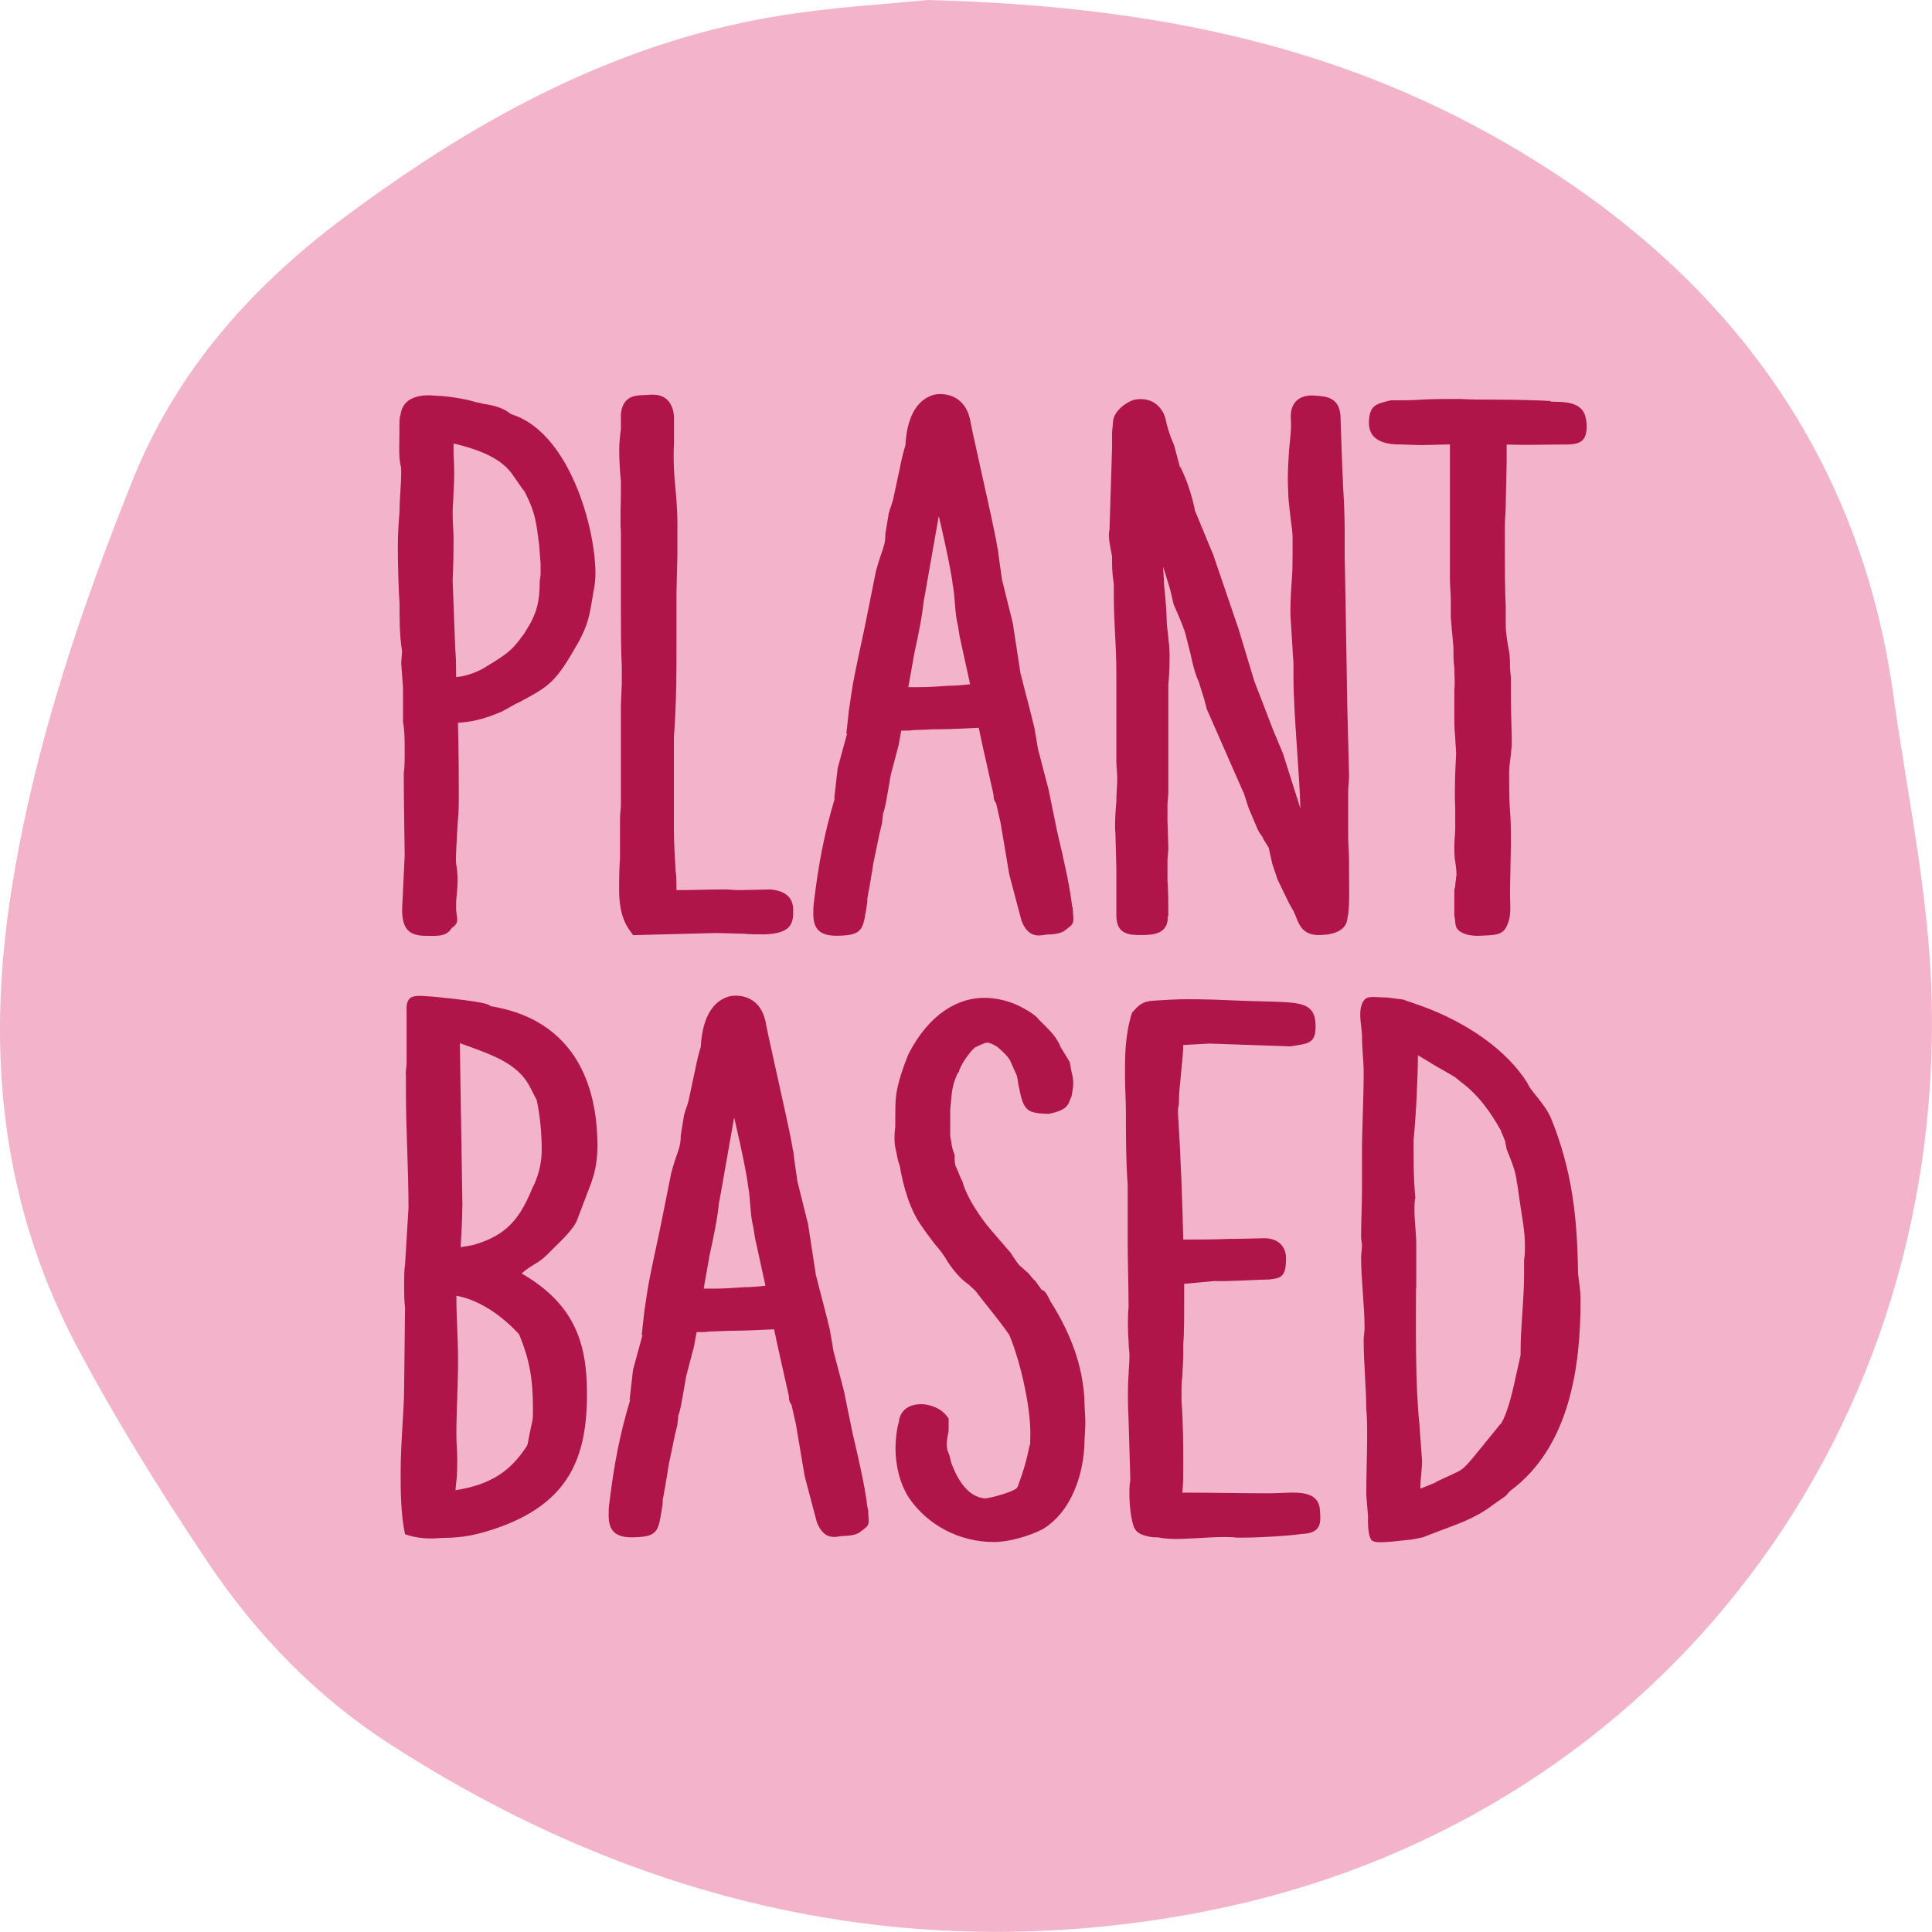
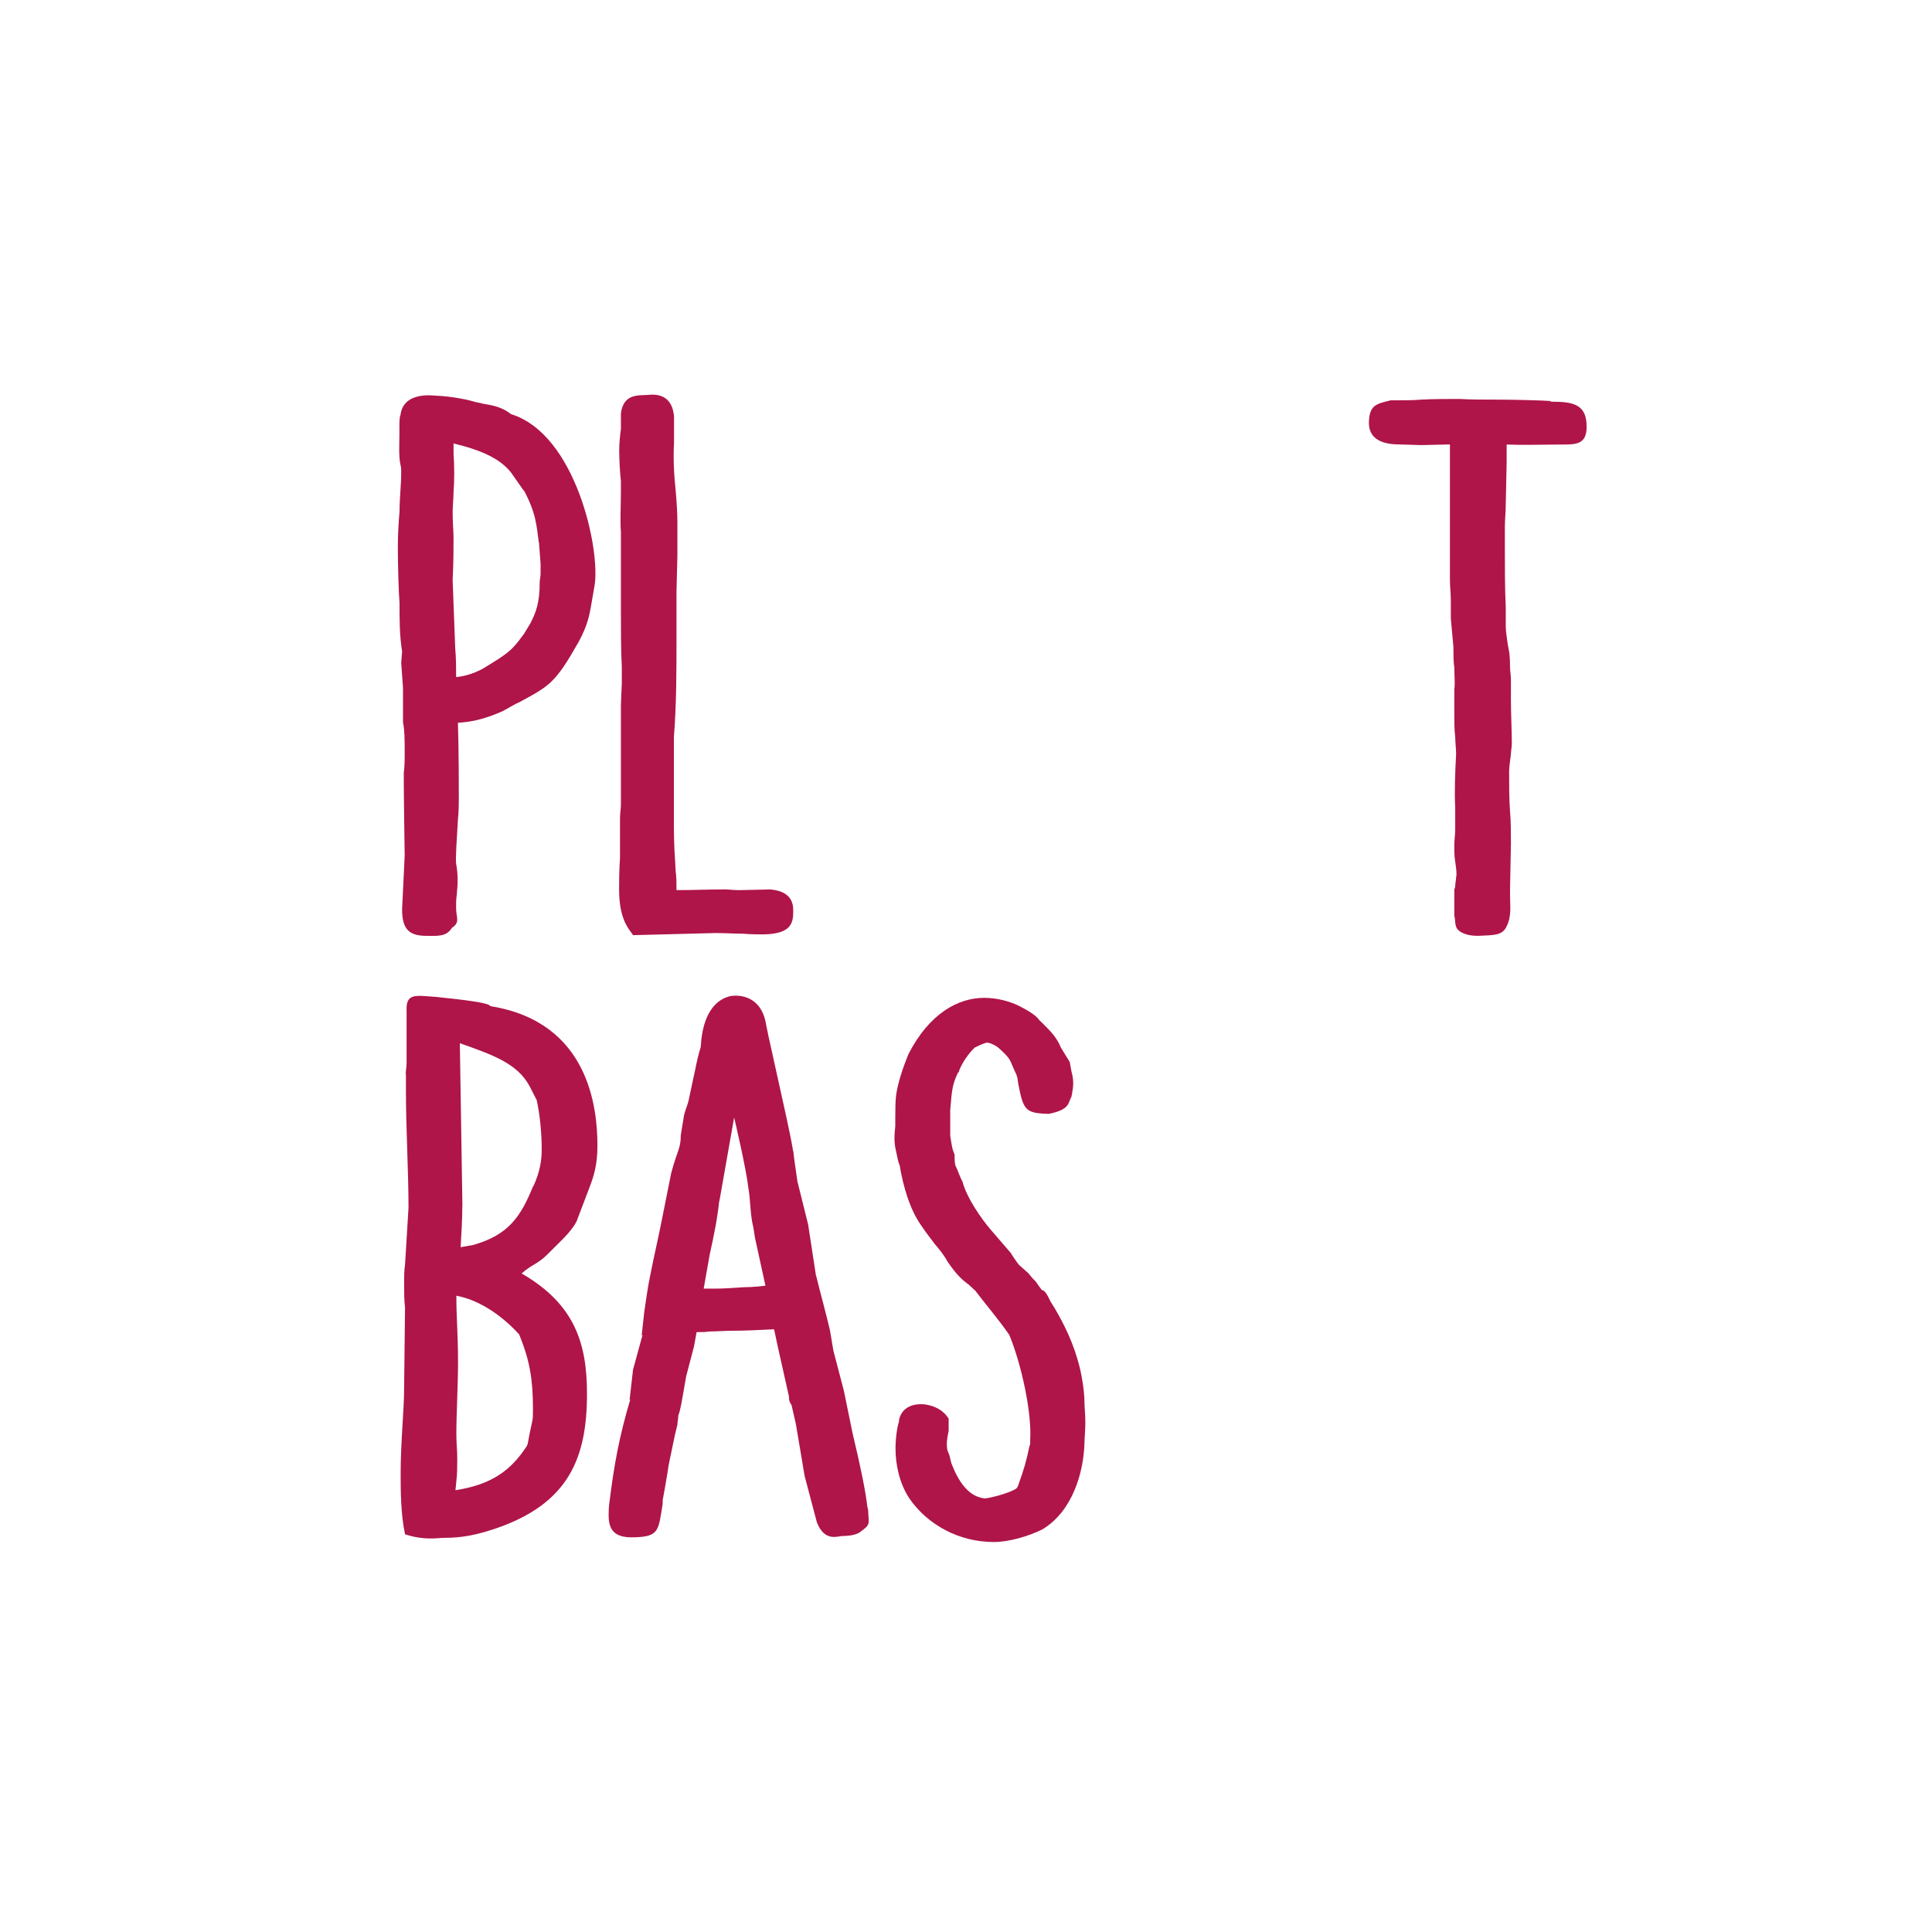
<svg xmlns="http://www.w3.org/2000/svg" id="Layer_2" viewBox="0 0 172.01 172">
  <g id="Layer_1-2" data-name="Layer_1">
    <g>
-       <path d="M169.76,69.6l-.13-.81c-.37-2.29-.74-4.56-1.05-6.83-2.75-20.02-13.36-35.98-31.52-47.41C121.98,5.05,105.26.57,82.61,0l-3.55.32c-3.4.28-8.07.67-12.73,1.65-15.18,3.15-27.51,11.33-35.47,17.23-9.2,6.82-15.43,14.52-19.05,23.55C7.79,52.78,2.91,66.15.82,80.56c-2.13,14.86-.13,27.78,6.13,39.52,3.13,5.88,6.8,11.91,11.53,18.98,4.47,6.68,9.88,12.1,16.07,16.12,17.21,11.16,35.41,16.82,54.12,16.82,6.25,0,12.62-.63,18.94-1.89,38.9-7.73,65.37-41.15,64.37-81.26-.17-6.61-1.26-13.32-2.22-19.25Z" style="fill: #f3b4cb;" />
      <g>
        <path d="M35.65,37c.16-1.65,1.78-1.9,3.02-1.78,1.71.06,3.26.44,3.64.57l.62.13h-.08c.78.13,1.78.25,2.64.95,5.82,1.78,7.99,12.18,7.44,15.29l-.23,1.33c-.23,1.4-.39,2.16-1.16,3.62-2.09,3.68-2.56,3.93-5.27,5.39-.46.19-.93.51-1.55.83-1.71.76-2.87.95-3.95,1.02.08,2.22.08,6.15.08,6.66,0,.25,0,1.27-.08,1.97-.08,1.52-.23,3.36-.16,3.93.16.76.16,1.78.08,2.41,0,.32-.08.63-.08,1.02v.57c0,.76.39,1.21-.39,1.71-.47.82-1.4.7-2.25.7-1.47,0-2.17-.51-2.17-2.35l.23-4.82s-.08-5.2-.08-6.66v-.7c.08-.51.08-1.21.08-1.9,0-.95,0-1.84-.15-2.6v-3.05l-.16-2.22.08-1.02c-.23-1.4-.23-2.86-.23-4.31-.08-1.02-.15-3.43-.15-5.01,0-1.14.08-2.35.15-3.11,0-1.21.15-2.35.15-3.55,0-.19,0-.44-.08-.7-.15-.83-.08-1.71-.08-2.67v-.83c0-.13,0-.57.08-.89v.06ZM40.38,39.47v.95c.08.95.08,2.47,0,3.36,0,.51-.08,1.4-.08,1.78,0,1.08.08,1.71.08,2.35,0,1.02,0,2.03-.08,3.74l.23,6.09c.08.83.08,1.78.08,2.54.85-.06,1.94-.44,2.71-.95,1.78-1.08,2.17-1.4,2.87-2.28l.47-.63.54-.89c.54-1.02.85-1.9.85-3.68,0-.25.08-.51.08-.76v-.89l-.15-1.97v.13c-.23-1.65-.23-2.66-1.4-4.82l.08.19-.93-1.33c-1.01-1.59-3.02-2.35-5.35-2.92Z" style="fill: #af1548;" />
        <path d="M56.36,83.25c-.39-.57-1.24-1.4-1.24-4.06,0-.7,0-1.65.08-2.79v-3.55c0-.44.08-.83.08-1.21v-8.88l.08-1.9v-1.52c-.08-1.33-.08-3.55-.08-5.08v-6.92c-.08-.82,0-2.47,0-3.55v-.95c-.08-.7-.15-1.9-.15-2.73,0-.7.08-1.4.15-1.9v-1.4c.23-1.78,1.55-1.59,2.4-1.65,1.16-.13,2.17.25,2.33,1.9v2.35c-.08,1.46,0,2.92.15,4.31.08.95.15,1.9.15,2.85v2.86l-.08,3.24v4.12c0,2.86,0,5.9-.23,8.82v8.06c0,1.52.08,2.6.15,3.74v.13c.08.44.08,1.14.08,1.71,1.47,0,2.71-.06,4.11-.06h.31c.23,0,.62.06,1.16.06l2.79-.06c2.17.19,2.02,1.65,2.02,2.03,0,1.08-.31,1.9-2.56,1.97-.39,0-1.4,0-1.86-.06-.78,0-1.71-.06-2.48-.06l-7.37.19Z" style="fill: #af1548;" />
-         <path d="M88.85,48.93c.08.83.23,1.71.39,2.86v-.06l.93,3.74.7,4.57v-.06c.39,1.59.85,3.24,1.24,4.89l.31,1.84.93,3.55.78,3.81c.7,2.92,1.16,5.14,1.32,6.6.08.13.08.44.08.63.08.89.08.95-.62,1.46-.31.32-1.01.44-1.63.44-.47,0-1.63.57-2.33-1.21l-1.09-4.12-.78-4.63-.39-1.71c-.23-.32-.23-.51-.23-.76l-1.01-4.51-.31-1.46c-1.32.06-2.56.13-3.8.13-.62,0-1.16.06-1.86.06-.78.06-.23.06-1.24.06l-.23,1.27-.7,2.66-.23,1.33c-.15.76-.23,1.52-.47,2.16,0,.25-.08.63-.08.82l-.23.95-.54,2.6c-.15,1.02-.31,1.84-.31,1.9l-.23,1.27v.32c-.39,2.41-.31,2.92-2.56,2.98-1.78.06-2.25-.7-2.25-1.97,0-.25,0-.76.08-1.21.39-3.17.85-5.77,1.86-9.14l-.08.13.31-2.73.85-3.11-.08.06.23-2.09c.15-1.01.31-2.22.54-3.3.31-1.59.7-3.24,1.01-4.82l.85-4.25c.54-2.03.85-2.16.85-3.36l.31-1.9v.06c.08-.38.31-.89.39-1.27l.46-2.16c.16-.63.23-1.33.62-2.6.08-1.46.47-3.93,2.56-4.51.93-.19,2.87,0,3.26,2.54.16.82.31,1.46.31,1.46l1.47,6.66c.23,1.08.47,2.16.62,3.11ZM85.44,56.67l-.15-.95c-.31-1.21-.23-2.47-.47-3.68-.15-1.46-1.24-6.15-1.24-6.09l-1.32,7.49v-.13c-.16,1.59-.47,3.11-.85,4.82l-.54,3.05h.93c.85,0,1.71-.06,2.71-.13.62,0,1.24-.06,1.86-.13l-.93-4.25Z" style="fill: #af1548;" />
-         <path d="M103.97,81.79c-.08,1.33-1.24,1.46-2.33,1.46-1.16,0-2.25-.06-2.25-1.78v-4.19l-.08-3.05v.06c-.08-.95,0-1.97.08-2.92,0-.76.08-1.46.08-2.03s-.08-1.08-.08-1.59v-8.06c0-1.14-.08-2.6-.15-4.06-.08-1.27-.08-2.85-.08-3.68-.08-.51-.15-1.14-.15-1.78v-.63c-.15-.82-.39-1.78-.23-2.35l.23-7.36v-1.27c0-.25.08-.76.08-1.02.08-1.08,1.47-1.9,2.02-1.97,2.17-.32,2.64,1.65,2.64,1.65.15.7.31,1.33.78,2.41l.54,2.03v-.13c.62,1.27.85,2.09,1.09,2.92l.23.95-.08-.13c.54,1.33,1.16,2.79,1.71,4.13l2.25,6.6,1.4,4.63,1.71,4.44.85,2.03,1.55,4.89c-.08-3.05-.62-8.63-.62-11.61v-1.21c0-.44-.08-.89-.08-1.4l-.16-2.54v.06c-.08-1.08,0-2.28.08-3.49.08-.89.08-1.78.08-2.67v-1.27c0-.44-.08-1.02-.16-1.59-.08-.76-.23-1.71-.23-2.6-.08-1.21,0-2.35.08-3.62.08-.95.23-1.84.15-2.79-.08-1.71,1.09-2.16,2.25-2.03.85.06,2.02.13,2.17,1.71l.15,4.25c0,.63.08,1.33.08,1.97.08,1.27.15,2.86.15,4.12v2.22l.08,4.19.15,9.14.16,6.28c0,.44-.08.82-.08,1.33v4.12c0,.7.08,1.46.08,2.09v1.27c0,1.27.08,2.79-.16,3.93-.08.57-.54,1.4-2.56,1.4-1.47,0-1.78-1.02-2.09-1.84,0,0-.08-.13-.08-.19l-.47-.83-1.01-2.09-.47-1.4-.31-1.4c-.16-.32-.47-.7-.54-.95-.08-.13-.31-.38-.47-.76s-.46-1.08-.78-1.84l-.47-1.46v.06l-3.26-7.42-.23-.89-.54-1.71v.06c-.39-.95-.54-1.78-.7-2.47l-.47-1.84c-.31-.89-.62-1.59-1.01-2.47l-.31-1.33-.62-2.03c0,.38.08,1.21.08,1.65.08.7.23,2.35.23,3.05,0,.44.08,1.02.15,1.59,0,.32.08.63.08.89.08,1.02,0,2.41-.08,3.36v9.52c0,.38-.08.82-.08,1.21v1.27l.08,2.48c0,.44-.08.76-.08,1.21v1.71c.08,1.02.08,2.09.08,3.11l-.08.25Z" style="fill: #af1548;" />
        <path d="M134.14,39.6v1.59l-.08,3.74c0,.7-.08,1.33-.08,1.97v1.9c0,1.78,0,3.49.08,5.27v1.65c0,.44.08.95.15,1.46.08.63.23.76.23,2.22,0,.32.08.76.08,1.08v1.84c0,1.33.08,2.67.08,3.87,0,.32-.08.7-.08.95-.08.63-.16,1.21-.16,1.59,0,1.08,0,2.47.08,3.49.08.82.08,2.03.08,2.92l-.08,4.12v.38c0,1.08.16,1.9-.31,2.85-.39.83-1.16.76-2.56.83-.46,0-1.01-.06-1.47-.32-.7-.38-.46-.95-.62-1.46v-2.35c.08-.19.08-.25.08-.32,0-.19.08-.57.08-.76.08-.32,0-.82-.08-1.4-.08-.44-.08-.89-.08-1.46,0-.44.08-.95.08-1.4v-1.97c-.08-1.33,0-3.3.08-4.76,0-.38-.08-1.08-.08-1.52-.08-.57-.08-1.4-.08-1.97v-2.22c.08-.63,0-1.27,0-1.97-.08-.51-.08-1.14-.08-1.84l-.23-2.54v-1.59c0-.57-.08-1.27-.08-1.84v-12.06l-2.56.06-1.94-.06c-1.86,0-2.79-.7-2.71-2.09.08-1.46.7-1.52,1.94-1.84h.62c.54,0,1.47,0,2.09-.06.85-.06,2.87-.06,3.41-.06.93.06,2.25.06,3.26.06,1.4,0,4.11.06,4.96.13h-.16c.08.06.16.06.39.06,1.94,0,2.87.44,2.87,2.22,0,1.59-.93,1.59-2.25,1.59-1.63,0-3.26.06-4.89,0Z" style="fill: #af1548;" />
        <path d="M36.12,95.62c0-.25.08-.63.08-1.02v-4.57c-.08-1.65.78-1.4,2.64-1.27.46.06,4.81.44,4.81.82,8.84,1.4,9.54,9.14,9.54,12.44,0,1.65-.31,2.67-.7,3.68l-1.16,3.05c-.39.76-1.16,1.52-1.94,2.28l-.7.7c-.85.83-1.32.83-2.25,1.65,4.73,2.73,5.82,6.22,5.82,10.72,0,5.71-1.63,9.77-8.14,11.99-1.71.57-2.95.83-4.65.83-.47,0-1.71.25-3.41-.32-.39-1.84-.39-3.93-.39-5.46,0-2.79.31-5.58.31-7.61l.08-7.11c-.08-.63-.08-1.46-.08-2.22,0-.51,0-1.08.08-1.59l.31-5.08c0-3.3-.23-7.04-.23-10.41v-1.52ZM40.54,132.68c3.26-.51,4.96-1.78,6.36-3.93l.08-.19c.47-2.6.47-1.78.47-3.17,0-2.6-.31-4.31-1.16-6.41l-.08-.19c-1.16-1.27-3.18-2.98-5.58-3.43,0,2.09.15,3.36.15,5.9,0,2.09-.15,4.63-.15,6.41,0,.89.08,1.4.08,2.16,0,.7,0,1.46-.08,2.03l-.08.82ZM41.16,107.42c0,1.14-.08,2.41-.15,3.62l1.09-.19c3.18-.89,4.26-2.54,5.35-5.2l.08-.13c.54-1.21.7-2.22.7-3.17,0-1.4-.15-3.11-.47-4.51v.06l-.62-1.21c-1.09-2.03-3.33-2.79-6.2-3.81l.23,14.53Z" style="fill: #af1548;" />
        <path d="M70.63,102.48c.08.83.23,1.71.39,2.86v-.06l.93,3.74.7,4.57v-.06c.39,1.59.85,3.24,1.24,4.89l.31,1.84.93,3.55.78,3.81c.7,2.92,1.16,5.14,1.32,6.6.08.13.08.44.08.63.08.89.08.95-.62,1.46-.31.32-1.01.44-1.63.44-.47,0-1.63.57-2.33-1.21l-1.09-4.12-.78-4.63-.39-1.71c-.23-.32-.23-.51-.23-.76l-1.01-4.51-.31-1.46c-1.32.06-2.56.13-3.8.13-.62,0-1.16.06-1.86.06-.78.06-.23.06-1.24.06l-.23,1.27-.7,2.67-.23,1.33c-.15.76-.23,1.52-.47,2.16,0,.25-.08.63-.08.82l-.23.95-.54,2.6c-.15,1.02-.31,1.84-.31,1.9l-.23,1.27v.32c-.39,2.41-.31,2.92-2.56,2.98-1.78.06-2.25-.7-2.25-1.97,0-.25,0-.76.08-1.21.39-3.17.85-5.77,1.86-9.14l-.08.13.31-2.73.85-3.11-.08.06.23-2.09c.15-1.02.31-2.22.54-3.3.31-1.59.7-3.24,1.01-4.82l.85-4.25c.54-2.03.85-2.16.85-3.36l.31-1.9v.06c.08-.38.31-.89.39-1.27l.46-2.16c.16-.63.23-1.33.62-2.6.08-1.46.47-3.93,2.56-4.51.93-.19,2.87,0,3.26,2.54.16.82.31,1.46.31,1.46l1.47,6.66c.23,1.08.47,2.16.62,3.11ZM67.22,110.22l-.15-.95c-.31-1.21-.23-2.47-.47-3.68-.15-1.46-1.24-6.15-1.24-6.09l-1.32,7.49v-.13c-.16,1.59-.47,3.11-.85,4.82l-.54,3.05h.93c.85,0,1.71-.06,2.71-.13.62,0,1.24-.06,1.86-.13l-.93-4.25Z" style="fill: #af1548;" />
        <path d="M90.63,132.3c.54-1.46.78-2.35,1.01-3.49,0-.06.08-.19.08-.25v-.38c.15-2.41-.78-6.73-1.86-9.33-1.01-1.46-2.17-2.79-3.02-3.93l-.62-.57c-.54-.38-1.09-.89-1.86-2.03-.39-.7-.78-1.14-1.16-1.59-.31-.44-.7-.89-1.16-1.59-1.01-1.4-1.63-3.49-1.94-5.39-.16-.32-.23-.89-.31-1.21-.23-.89-.15-1.59-.08-2.28v-.76c0-.7,0-1.46.08-2.03.15-1.08.62-2.47,1.09-3.62,1.86-3.62,4.42-5.01,6.75-5.01,1.16,0,2.33.32,3.18.76.62.32,1.4.76,1.71,1.21l.39.38c.62.63,1.16,1.14,1.55,2.09l.78,1.27.15.82c.15.57.23,1.08.08,1.84,0,.13-.08.38-.08.44-.31.51-.08,1.14-2.02,1.52-2.09-.06-2.25-.32-2.71-2.66-.08-.57-.08-.7-.31-1.14l-.39-.89c-.16-.38-.78-.95-1.16-1.27-.39-.25-.7-.38-.93-.38-.16,0-.7.25-1.09.44-.54.51-1.16,1.4-1.4,2.09v.06c-.08.13-.08.06-.08.06-.47,1.02-.54,1.33-.7,3.36v2.28c.08.44.15,1.14.31,1.46,0,.06.08.19.08.19,0,.44,0,.76.08,1.02.23.44.39,1.02.62,1.4.39,1.52,1.78,3.43,2.48,4.25l1.86,2.16c0,.06.62.95.7,1.02l.85.76s.39.51.62.7l.54.76c.15.06.31,0,.78,1.02l.39.63c.78,1.33,1.71,3.11,2.25,5.39.16.63.39,2.03.39,2.92,0,.44.08,1.14.08,1.84s-.08,1.46-.08,1.9c-.08,2.48-1.01,5.96-3.72,7.61-1.24.63-3.02,1.14-4.34,1.14-3.1,0-5.89-1.52-7.52-3.87-.93-1.4-1.24-3.11-1.24-4.44,0-.95.15-1.97.31-2.41v-.13c.23-1.14,1.24-1.52,2.33-1.4.85.13,1.63.51,2.09,1.27v1.08c-.23,1.08-.15,1.33-.15,1.46,0,.19.08.38.23.76l.15.63c.62,1.65,1.55,3.05,3.02,3.17.93-.13,2.33-.57,2.79-.89l.16-.25Z" style="fill: #af1548;" />
-         <path d="M109.94,136.87c-1.09-.06-2.09,0-3.02.06-1.47.06-2.56.19-3.88-.06h-.39c-1.63-.25-1.71-.7-1.94-1.9-.15-.89-.23-2.35-.08-3.17v-.25l-.15-5.14c-.08-1.4-.08-3.11,0-4,0-.38.08-1.08.08-1.71,0-.32-.08-.76-.08-1.27-.08-.89-.08-2.35,0-3.05,0-1.84-.08-4-.08-5.96v-4.95c-.16-2.16-.16-4.5-.16-6.54,0-1.02-.08-2.09-.08-3.24,0-1.78,0-3.49.62-5.52.62-.7.93-1.02,1.94-1.08.85-.06,2.09-.13,3.02-.13,1.47,0,3.1.06,4.65.13,1.4.06,2.71.06,4.03.13,1.78.13,2.71.38,2.71,2.16,0,1.59-.7,1.52-2.25,1.78l-7.21-.25-2.33.13c0,1.08-.16,1.97-.23,2.98-.08.76-.15,1.4-.15,2.22,0,.19-.08.38-.08.57v.38c.23,3.43.39,7.74.47,11.17,1.32,0,2.71,0,4.03-.06,1.4,0,2.64-.06,3.18-.06,1.32,0,1.94.82,1.94,1.78,0,1.71-.47,1.78-1.55,1.9-1.01,0-3.72.19-4.81.13l-2.71.25v1.4c0,1.46,0,3.05-.08,4v.63c0,1.08-.08,1.78-.08,2.22-.08.51-.08.89-.08,1.84v.25c.16,2.09.16,4.31.16,5.84,0,.7,0,1.71-.08,2.35v.06c2.56,0,5.27.06,7.91.06l1.71-.06h.23c1.24,0,2.33.25,2.4,1.59.08,1.08.15,2.03-1.63,2.09-1.16.19-4.73.38-5.97.32Z" style="fill: #af1548;" />
-         <path d="M124.99,89.02l1.47.51c4.11,1.46,7.75,4,9.54,6.92.31.76,1.47,1.71,2.09,3.11,1.86,4.57,2.33,8.76,2.4,13.52,0,.76.23,1.46.23,2.73,0,5.77-.93,13.01-6.28,16.94l-.39.44-1.09.76c-1.63,1.27-3.33,1.78-4.96,2.41l-1.32.51-.93.19-1.78.19c-.85.06-1.63.13-1.86-.13-.39-.44-.31-2.09-.31-2.09l-.16-1.97c0-1.71.08-3.62.08-5.27,0-.76,0-1.59-.08-2.35v.06c0-2.09-.23-4-.23-6.22,0-.38.08-.7.08-1.02,0-2.03-.31-4.31-.31-6.35,0-.32.08-.63.08-1.02,0-.25-.08-.51-.08-.76,0-1.46.08-2.73.08-4.31v-3.05c0-2.41.15-4.95.15-7.3,0-1.01-.15-1.97-.15-3.3,0-.7-.47-2.41.23-3.17.31-.38,1.09-.19,2.02-.19l1.47.19ZM126.07,114.72c0,3.81-.08,8.31.31,12.18l.23,3.17c0,.82-.15,1.46-.15,2.47l1.4-.57h-.08l1.09-.51c1.78-.83,1.09-.25,4.73-4.7v.06c.7-1.14,1.09-3.05,1.55-5.14l.23-1.02v-.32c0-2.35.31-4.5.31-6.92v-1.27c.08-.38.08-.83.08-1.21,0-1.46-.31-2.79-.54-4.5l-.16-1.14v.19c-.08-1.21-.54-2.16-.93-3.17l-.15-.76-.39-.95c-.85-1.52-1.94-3.11-3.57-4.31l-.46-.38c-.7-.44-1.47-.83-2.17-1.27l-1.16-.7c0,1.71-.15,5.2-.39,7.61,0,1.71,0,3.43.16,5.08-.08.32-.08.7-.08,1.01,0,1.08.16,2.09.16,3.11v3.93Z" style="fill: #af1548;" />
      </g>
    </g>
  </g>
</svg>